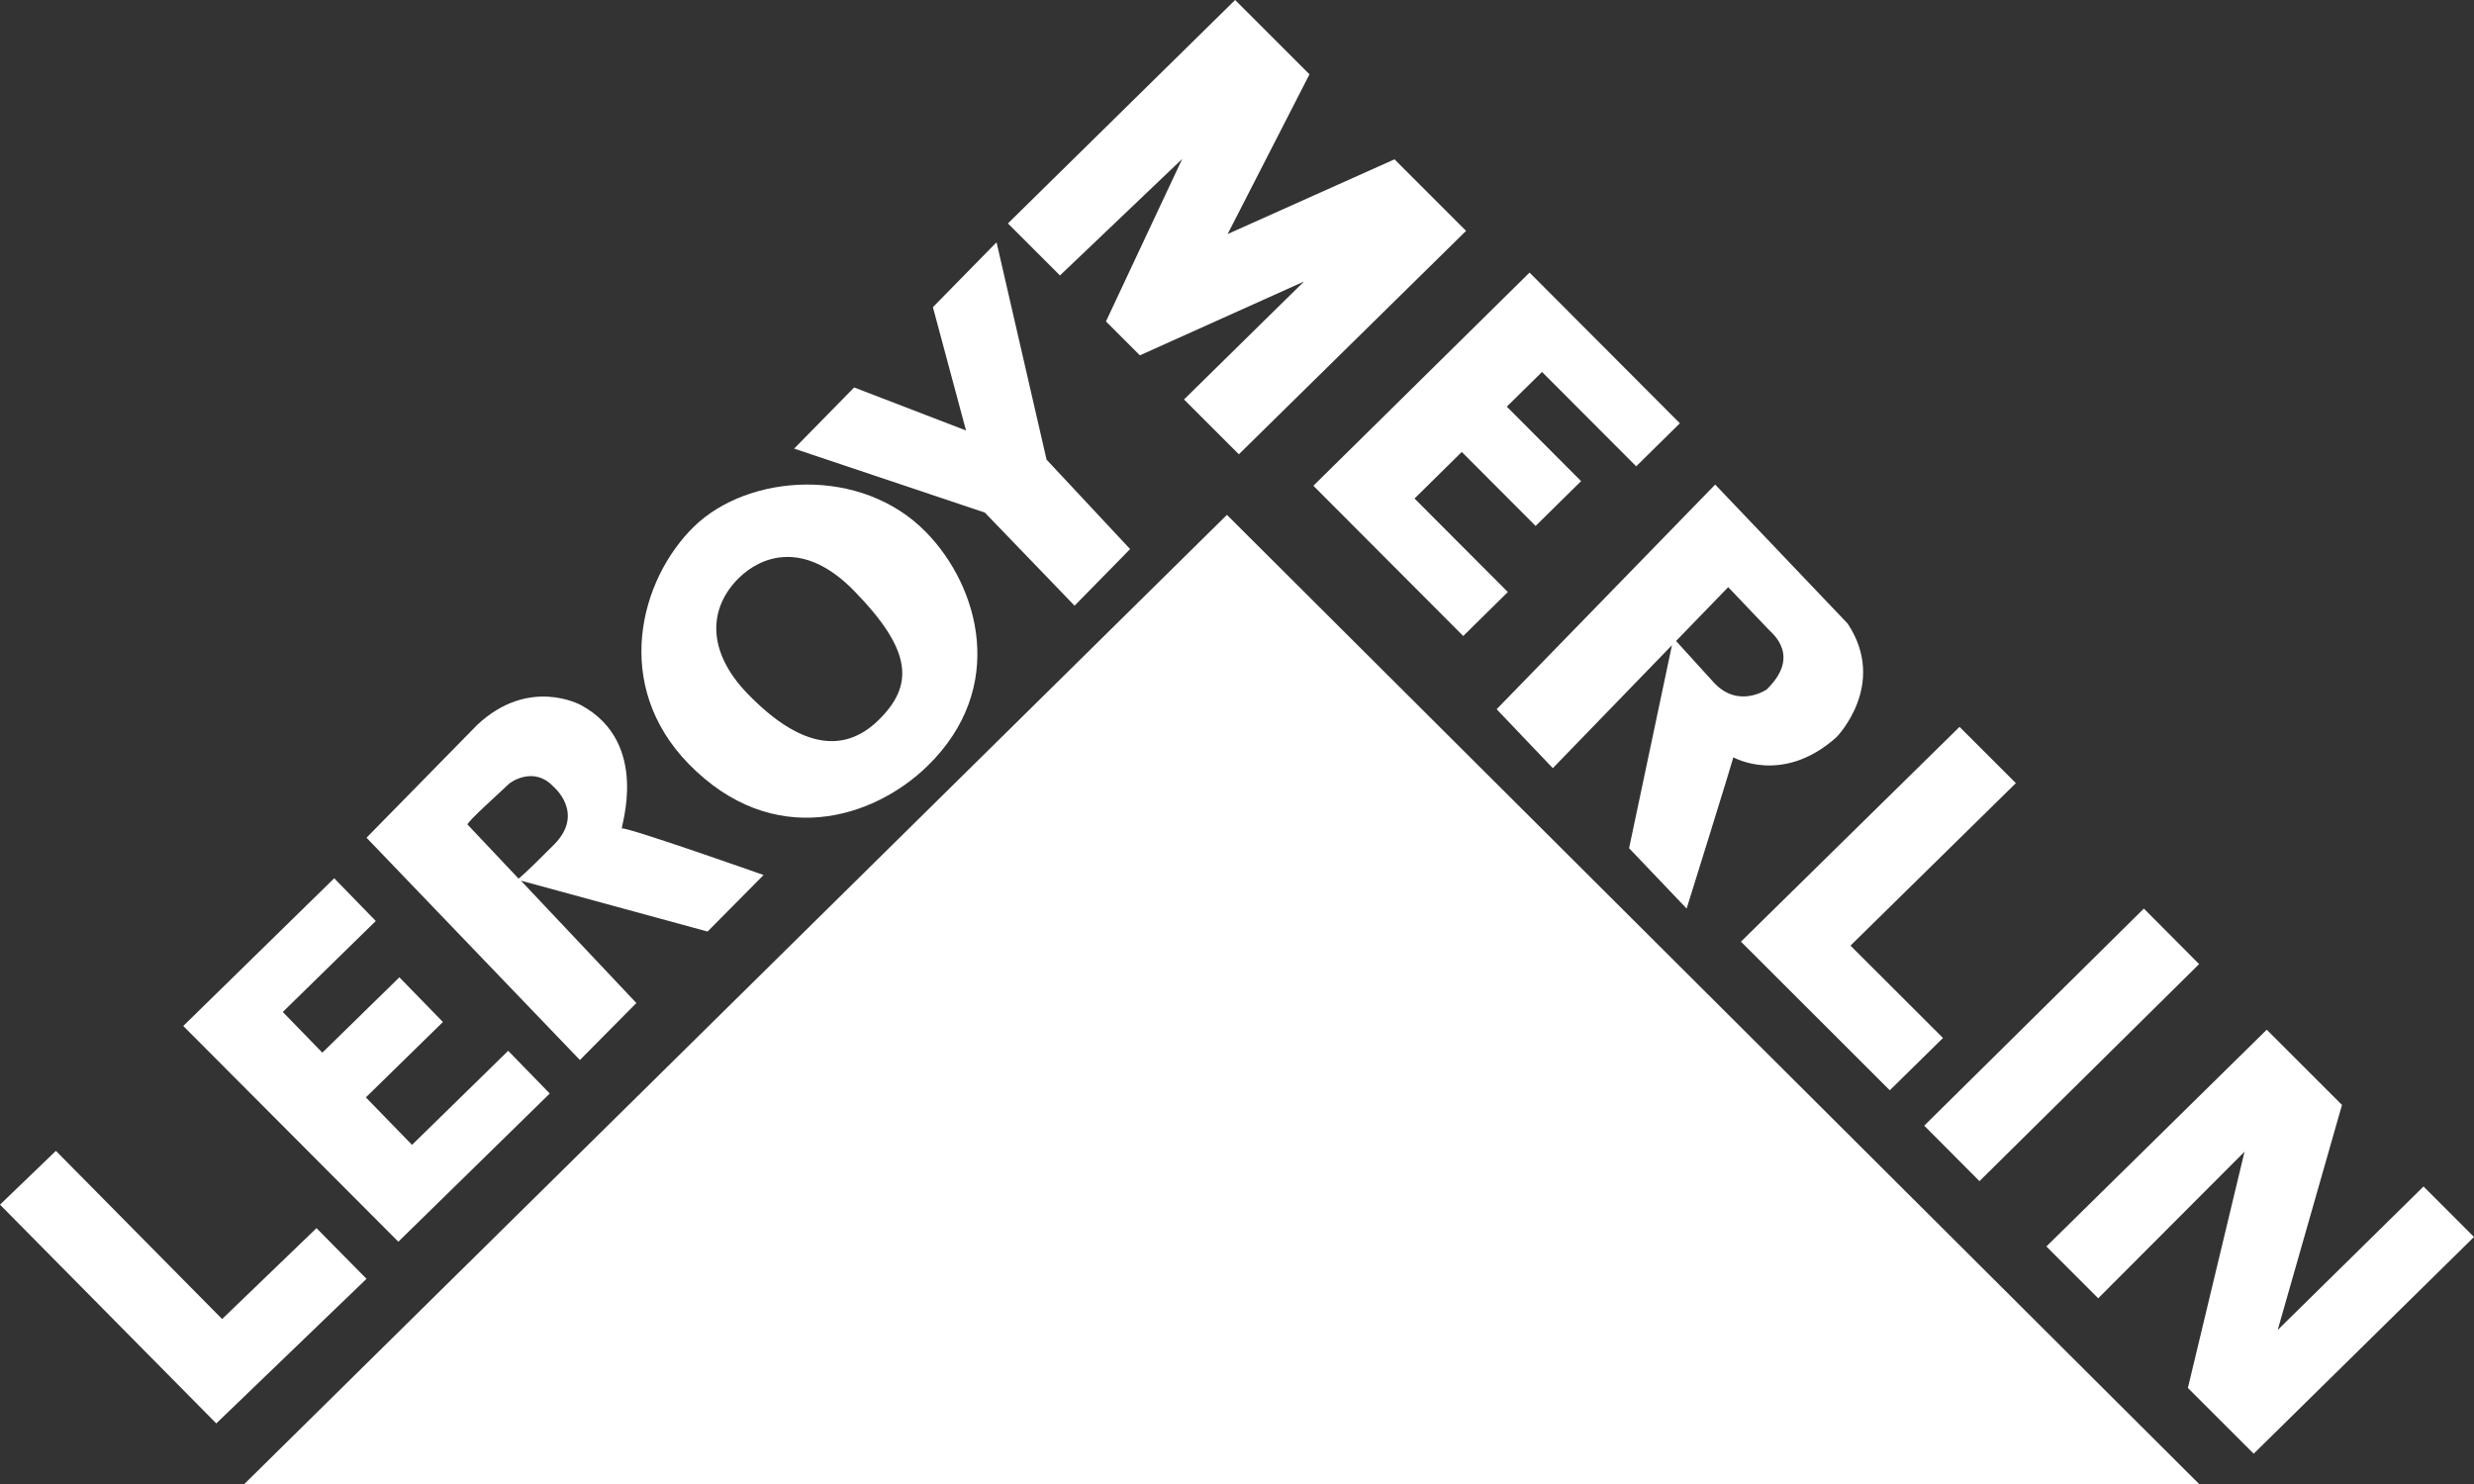
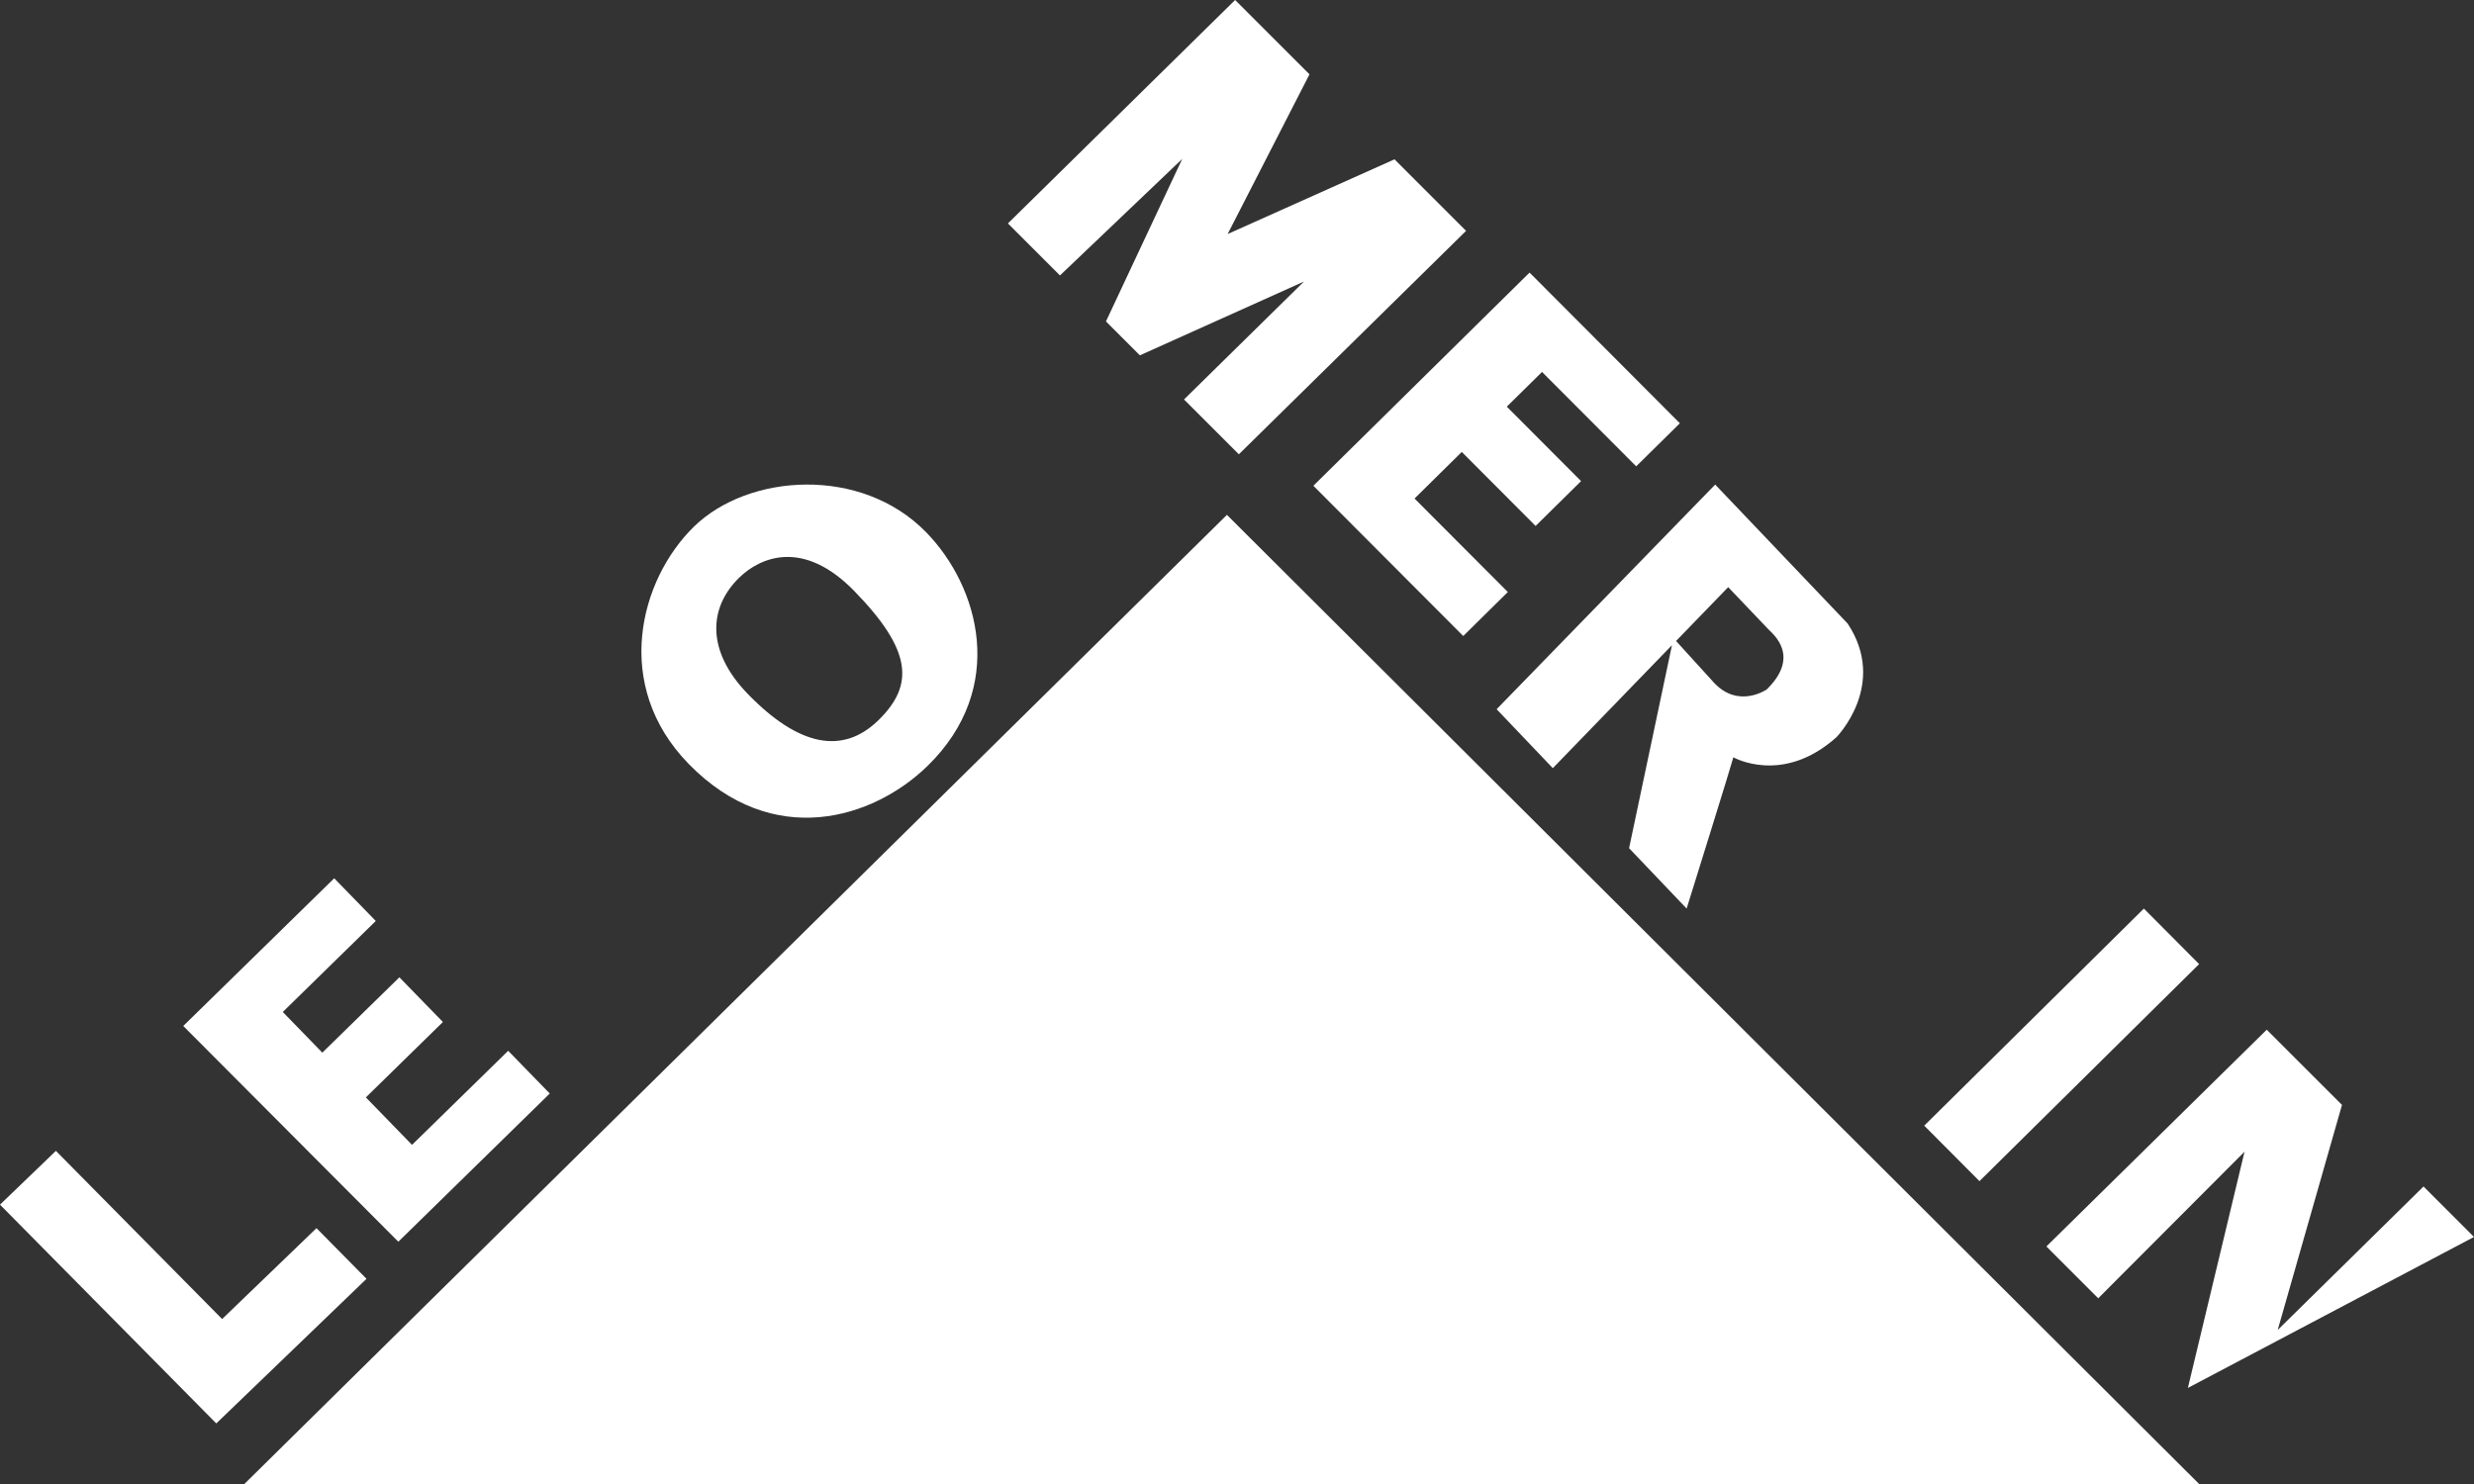
<svg xmlns="http://www.w3.org/2000/svg" width="120" height="72" viewBox="0 0 120 72" fill="none">
  <rect x="0" y="0" width="120" height="72" fill="#333333" stroke="none" />
  <path d="M11.852 72H106.667L59.511 24.98L11.852 72Z" fill="white" />
  <path d="M10.491 69.061L17.778 62.045L15.351 59.587L10.774 63.997L2.711 55.837L0 58.447L10.491 69.061Z" fill="white" />
  <path d="M19.321 60.245L26.666 53.055L24.649 50.982L19.985 55.546L17.746 53.243L21.483 49.585L19.372 47.416L15.635 51.072L13.716 49.099L18.227 44.684L16.211 42.612L8.889 49.778L19.321 60.245Z" fill="white" />
  <path d="M44.922 25.824C41.768 22.591 36.297 22.978 33.662 25.549C31.026 28.12 29.681 33.247 33.403 37.062C37.491 41.251 42.355 39.73 44.991 37.16C48.877 33.369 47.493 28.459 44.922 25.824ZM42.604 34.946C40.859 36.648 38.727 36.186 36.29 33.688C34.242 31.589 34.365 29.481 35.854 28.027C36.878 27.028 38.958 26.134 41.432 28.671C44.255 31.564 44.349 33.244 42.604 34.946Z" fill="white" />
-   <path d="M52.121 29.387L54.815 26.64L50.763 22.3L48.337 11.755L45.25 14.903L46.856 20.886L41.43 18.798L38.519 21.766L47.77 24.87L52.121 29.387Z" fill="white" />
-   <path d="M37.037 42.453C37.037 42.453 30.478 40.138 30.167 40.194C30.066 40.211 31.576 36.055 28.183 34.212C28.183 34.212 25.666 32.803 23.147 35.17L17.778 40.644L28.128 51.429L30.867 48.664L25.266 42.727L34.32 45.196L37.037 42.453ZM26.879 40.972C25.357 42.506 25.152 42.627 25.152 42.627C25.152 42.627 22.766 40.097 22.681 40.008C22.597 39.918 24.387 38.33 24.669 38.045C24.789 37.924 25.904 37.172 26.827 38.15C26.827 38.15 28.4 39.436 26.879 40.972Z" fill="white" />
  <path d="M51.413 13.364L48.889 10.84L59.909 0L63.516 3.606L59.546 11.355L67.64 7.73L71.111 11.201L60.09 22.041L57.43 19.381L63.248 13.66L55.289 17.24L53.644 15.595L57.343 7.711L51.413 13.364Z" fill="white" />
  <path d="M70.974 30.857L63.704 23.568L74.19 13.225L81.481 20.536L79.363 22.625L74.795 18.046L73.087 19.73L76.689 23.343L74.484 25.518L70.903 21.927L68.611 24.187L73.136 28.724L70.974 30.857Z" fill="white" />
-   <path d="M95.046 35.266L97.778 37.996L89.756 45.879L94.243 50.361L91.663 52.898L84.444 45.686L95.046 35.266Z" fill="white" />
  <path d="M93.334 54.614L103.987 44.082L106.667 46.775L96.013 57.306L93.334 54.614Z" fill="white" />
-   <path d="M101.773 62.99L99.259 60.475L109.947 49.959L113.597 53.608L110.478 64.528L117.552 57.565L120 60.014L109.314 70.53L106.122 67.339L108.87 55.876L101.773 62.99Z" fill="white" />
+   <path d="M101.773 62.99L99.259 60.475L109.947 49.959L113.597 53.608L110.478 64.528L117.552 57.565L120 60.014L106.122 67.339L108.87 55.876L101.773 62.99Z" fill="white" />
  <path d="M89.619 30.253L83.194 23.51L72.593 34.409L75.319 37.269L81.098 31.302L79.018 41.152L81.809 44.081C81.809 44.081 84.008 37.035 84.076 36.742C84.076 36.742 86.46 38.109 89.075 35.768C89.075 35.768 91.584 33.224 89.619 30.253ZM85.696 33.448C85.696 33.448 84.345 34.392 83.155 33.143L81.296 31.099C81.296 31.099 83.542 28.78 83.825 28.487C83.825 28.487 85.556 30.304 85.773 30.531C85.989 30.758 87.353 31.826 85.696 33.448Z" fill="white" />
</svg>